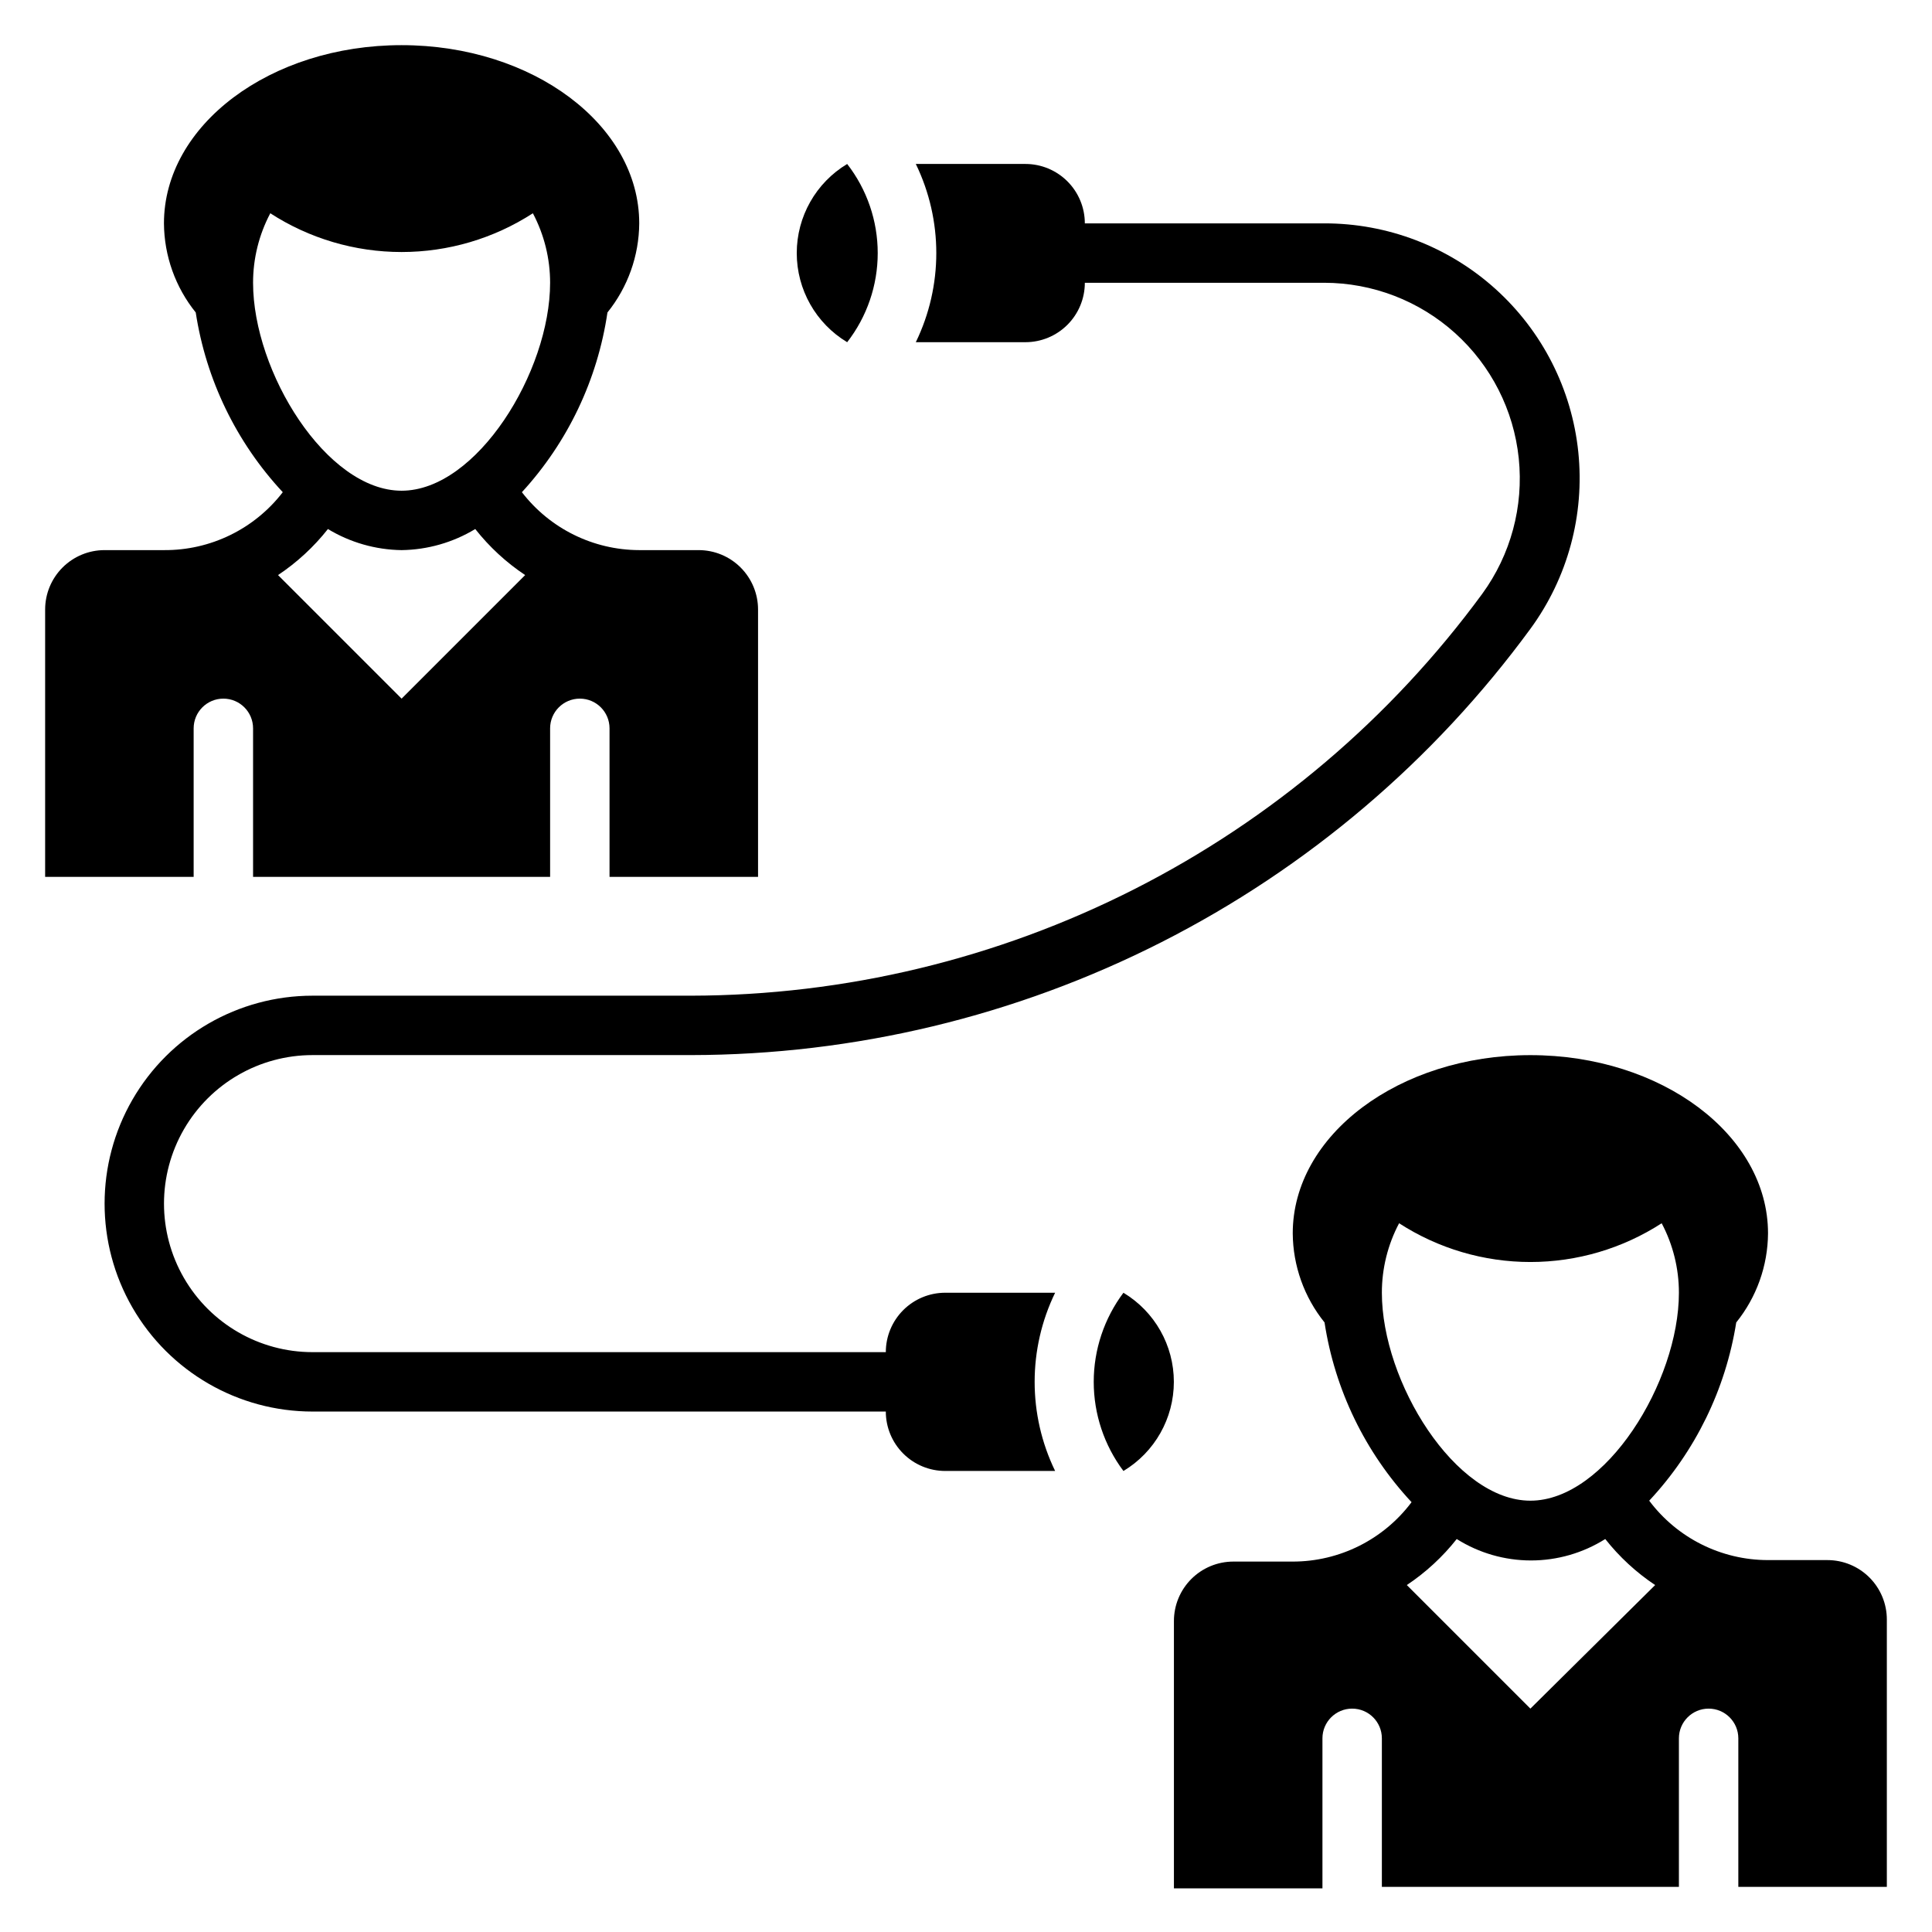
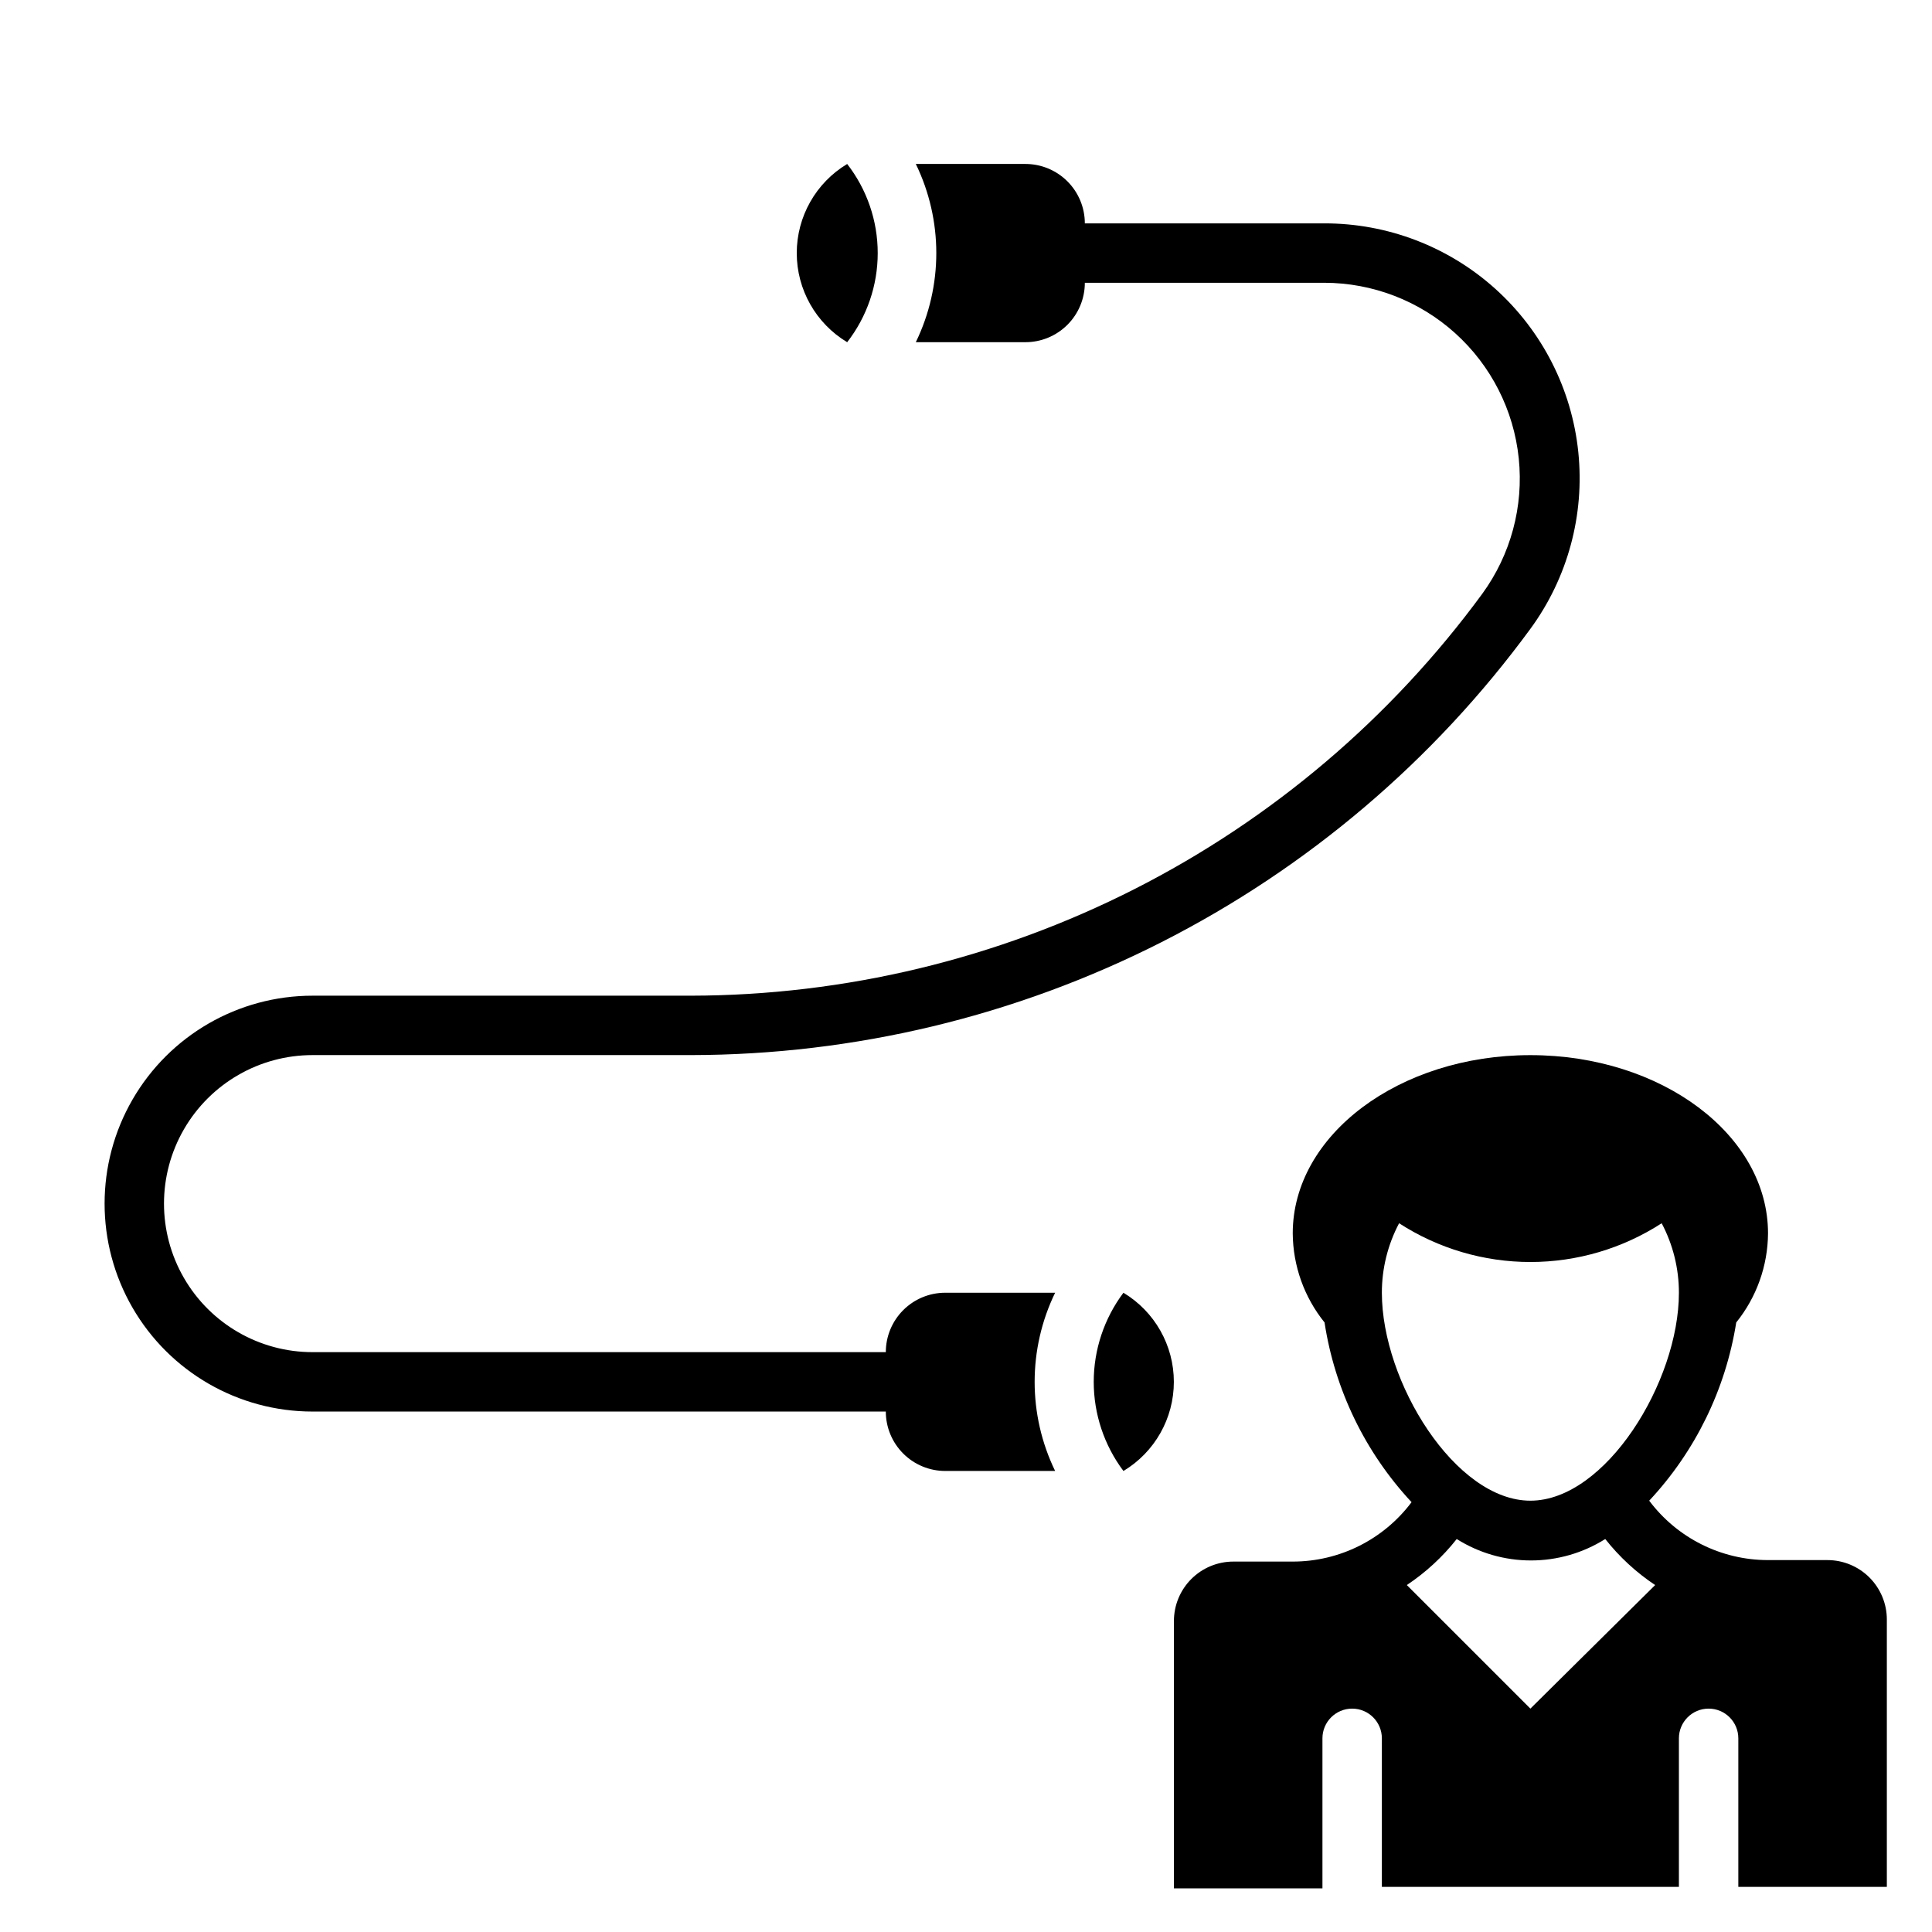
<svg xmlns="http://www.w3.org/2000/svg" fill="#000000" width="800px" height="800px" version="1.1" viewBox="144 144 512 512">
  <g>
    <path d="m628.29 557.44h-15.746c-12.391 0-24.055-5.832-31.488-15.742 12.23-13.09 20.262-29.539 23.066-47.234 5.394-6.691 8.367-15.016 8.422-23.613 0-26.055-28.184-47.23-62.977-47.23-34.793 0-62.977 21.176-62.977 47.23 0.059 8.598 3.027 16.922 8.426 23.613 2.727 17.836 10.762 34.43 23.062 47.629-7.434 9.91-19.098 15.742-31.488 15.742h-15.742c-4.176 0-8.18 1.66-11.133 4.613-2.953 2.953-4.613 6.957-4.613 11.133v70.848h39.359v-39.754c0-4.348 3.527-7.871 7.875-7.871 4.348 0 7.871 3.523 7.871 7.871v39.359h78.719v-39.359c0-4.348 3.527-7.871 7.875-7.871 4.348 0 7.871 3.523 7.871 7.871v39.359h39.359v-70.848c0-4.176-1.66-8.18-4.609-11.133-2.953-2.953-6.961-4.613-11.133-4.613zm-118.08-70.848c-0.004-6.418 1.562-12.742 4.566-18.418 10.367 6.703 22.449 10.27 34.793 10.27 12.348 0 24.43-3.566 34.793-10.27 3.004 5.676 4.57 12 4.566 18.418 0 23.617-19.445 55.105-39.359 55.105-19.914 0-39.359-31.488-39.359-55.105zm39.359 110.21-32.746-32.746c5.023-3.344 9.488-7.461 13.223-12.199 5.894 3.711 12.715 5.68 19.68 5.68s13.789-1.969 19.684-5.68c3.734 4.738 8.199 8.855 13.223 12.199z" />
-     <path d="m195.32 337.02c0-4.348 3.527-7.875 7.875-7.875 4.348 0 7.871 3.527 7.871 7.875v39.359h78.719v-39.359c0-4.348 3.527-7.875 7.875-7.875 4.348 0 7.871 3.527 7.871 7.875v39.359h39.359v-70.848c0-4.176-1.66-8.18-4.613-11.133-2.949-2.953-6.957-4.613-11.133-4.613h-15.742c-12.184-0.027-23.664-5.695-31.094-15.348 12.156-13.246 20.055-29.84 22.672-47.629 5.394-6.691 8.363-15.016 8.422-23.613 0-26.055-28.184-47.23-62.977-47.23-34.793-0.004-62.977 21.172-62.977 47.23 0.059 8.598 3.027 16.922 8.422 23.613 2.731 17.836 10.766 34.43 23.066 47.629-7.516 9.762-19.168 15.441-31.488 15.348h-15.742c-4.176 0-8.18 1.66-11.133 4.613s-4.613 6.957-4.613 11.133v70.848h39.359zm15.746-118.08c-0.004-6.422 1.562-12.742 4.566-18.422 10.367 6.707 22.449 10.27 34.793 10.27s24.43-3.562 34.793-10.27c3.004 5.68 4.57 12 4.566 18.422 0 23.617-19.445 55.105-39.359 55.105-19.914 0-39.359-31.488-39.359-55.105zm19.836 65.258c5.894 3.566 12.637 5.496 19.523 5.59 6.891-0.094 13.629-2.023 19.523-5.59 3.734 4.742 8.199 8.859 13.223 12.203l-32.746 32.746-32.746-32.746c5.023-3.344 9.488-7.461 13.223-12.203z" />
    <path d="m549.57 310.65c9.891-13.504 14.414-30.199 12.695-46.848-1.715-16.648-9.555-32.066-21.996-43.266-12.438-11.195-28.594-17.375-45.332-17.34h-63.445c0-4.176-1.66-8.18-4.613-11.133s-6.957-4.613-11.133-4.613h-29.047c7.238 14.914 7.238 32.32 0 47.234h29.047c4.176 0 8.18-1.66 11.133-4.613s4.613-6.957 4.613-11.133h63.449-0.004c12.824 0.012 25.184 4.773 34.703 13.363 9.52 8.59 15.52 20.398 16.844 33.152 1.324 12.75-2.117 25.543-9.668 35.906-24.16 32.945-55.727 59.754-92.156 78.254s-76.695 28.18-117.55 28.254h-100.29c-19.684 0-37.875 10.504-47.719 27.551-9.844 17.051-9.844 38.055 0 55.105 9.844 17.047 28.035 27.551 47.719 27.551h151.93c0 4.176 1.66 8.18 4.613 11.133 2.953 2.953 6.957 4.613 11.133 4.613h29.125c-7.238-14.914-7.238-32.32 0-47.234h-29.125c-4.176 0-8.18 1.66-11.133 4.613s-4.613 6.957-4.613 11.133h-151.93c-14.059 0-27.055-7.504-34.086-19.68-7.031-12.18-7.031-27.184 0-39.363 7.031-12.176 20.027-19.68 34.086-19.68h100.29c43.34-0.055 86.062-10.309 124.71-29.934 38.645-19.621 72.133-48.066 97.75-83.027z" />
    <path d="m368.51 234.69c5.246-6.754 8.094-15.066 8.094-23.617 0-8.555-2.848-16.863-8.094-23.617-8.293 4.981-13.363 13.945-13.363 23.617 0 9.672 5.07 18.633 13.363 23.617z" />
    <path d="m433.85 510.21c0 8.516 2.762 16.805 7.871 23.617 8.293-4.984 13.363-13.945 13.363-23.617s-5.07-18.633-13.363-23.617c-5.109 6.812-7.871 15.102-7.871 23.617z" />
  </g>
</svg>